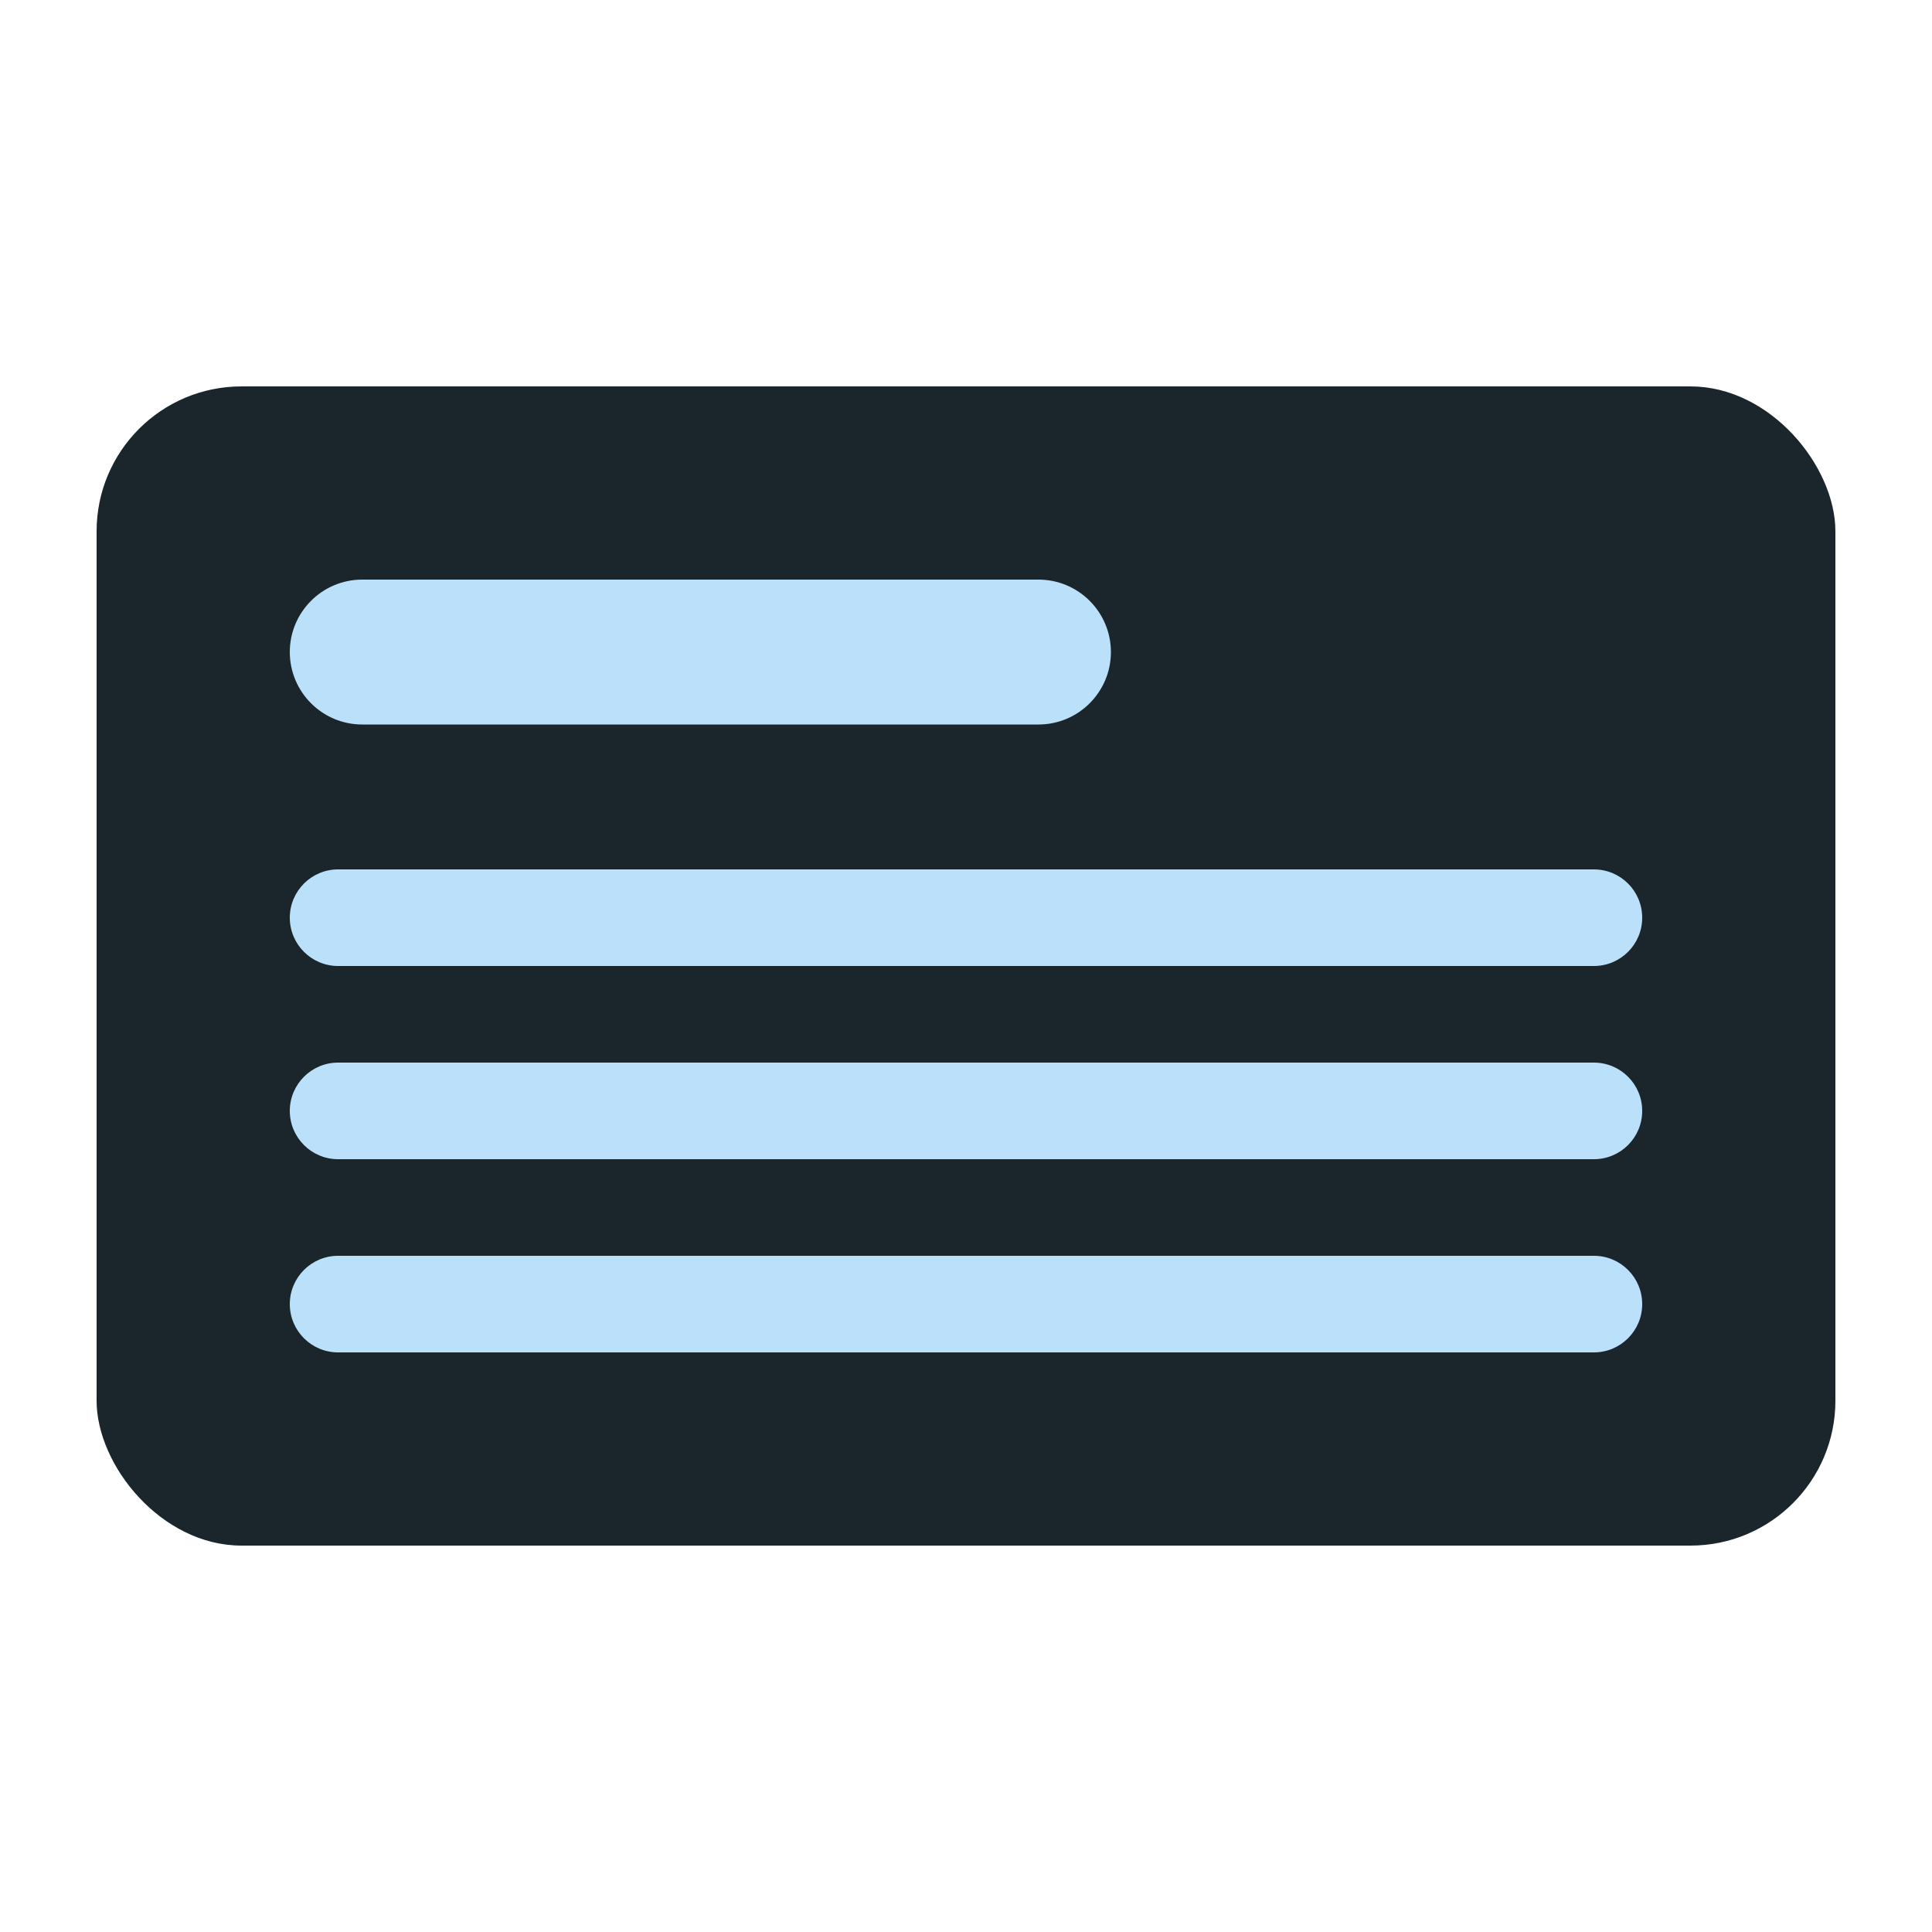
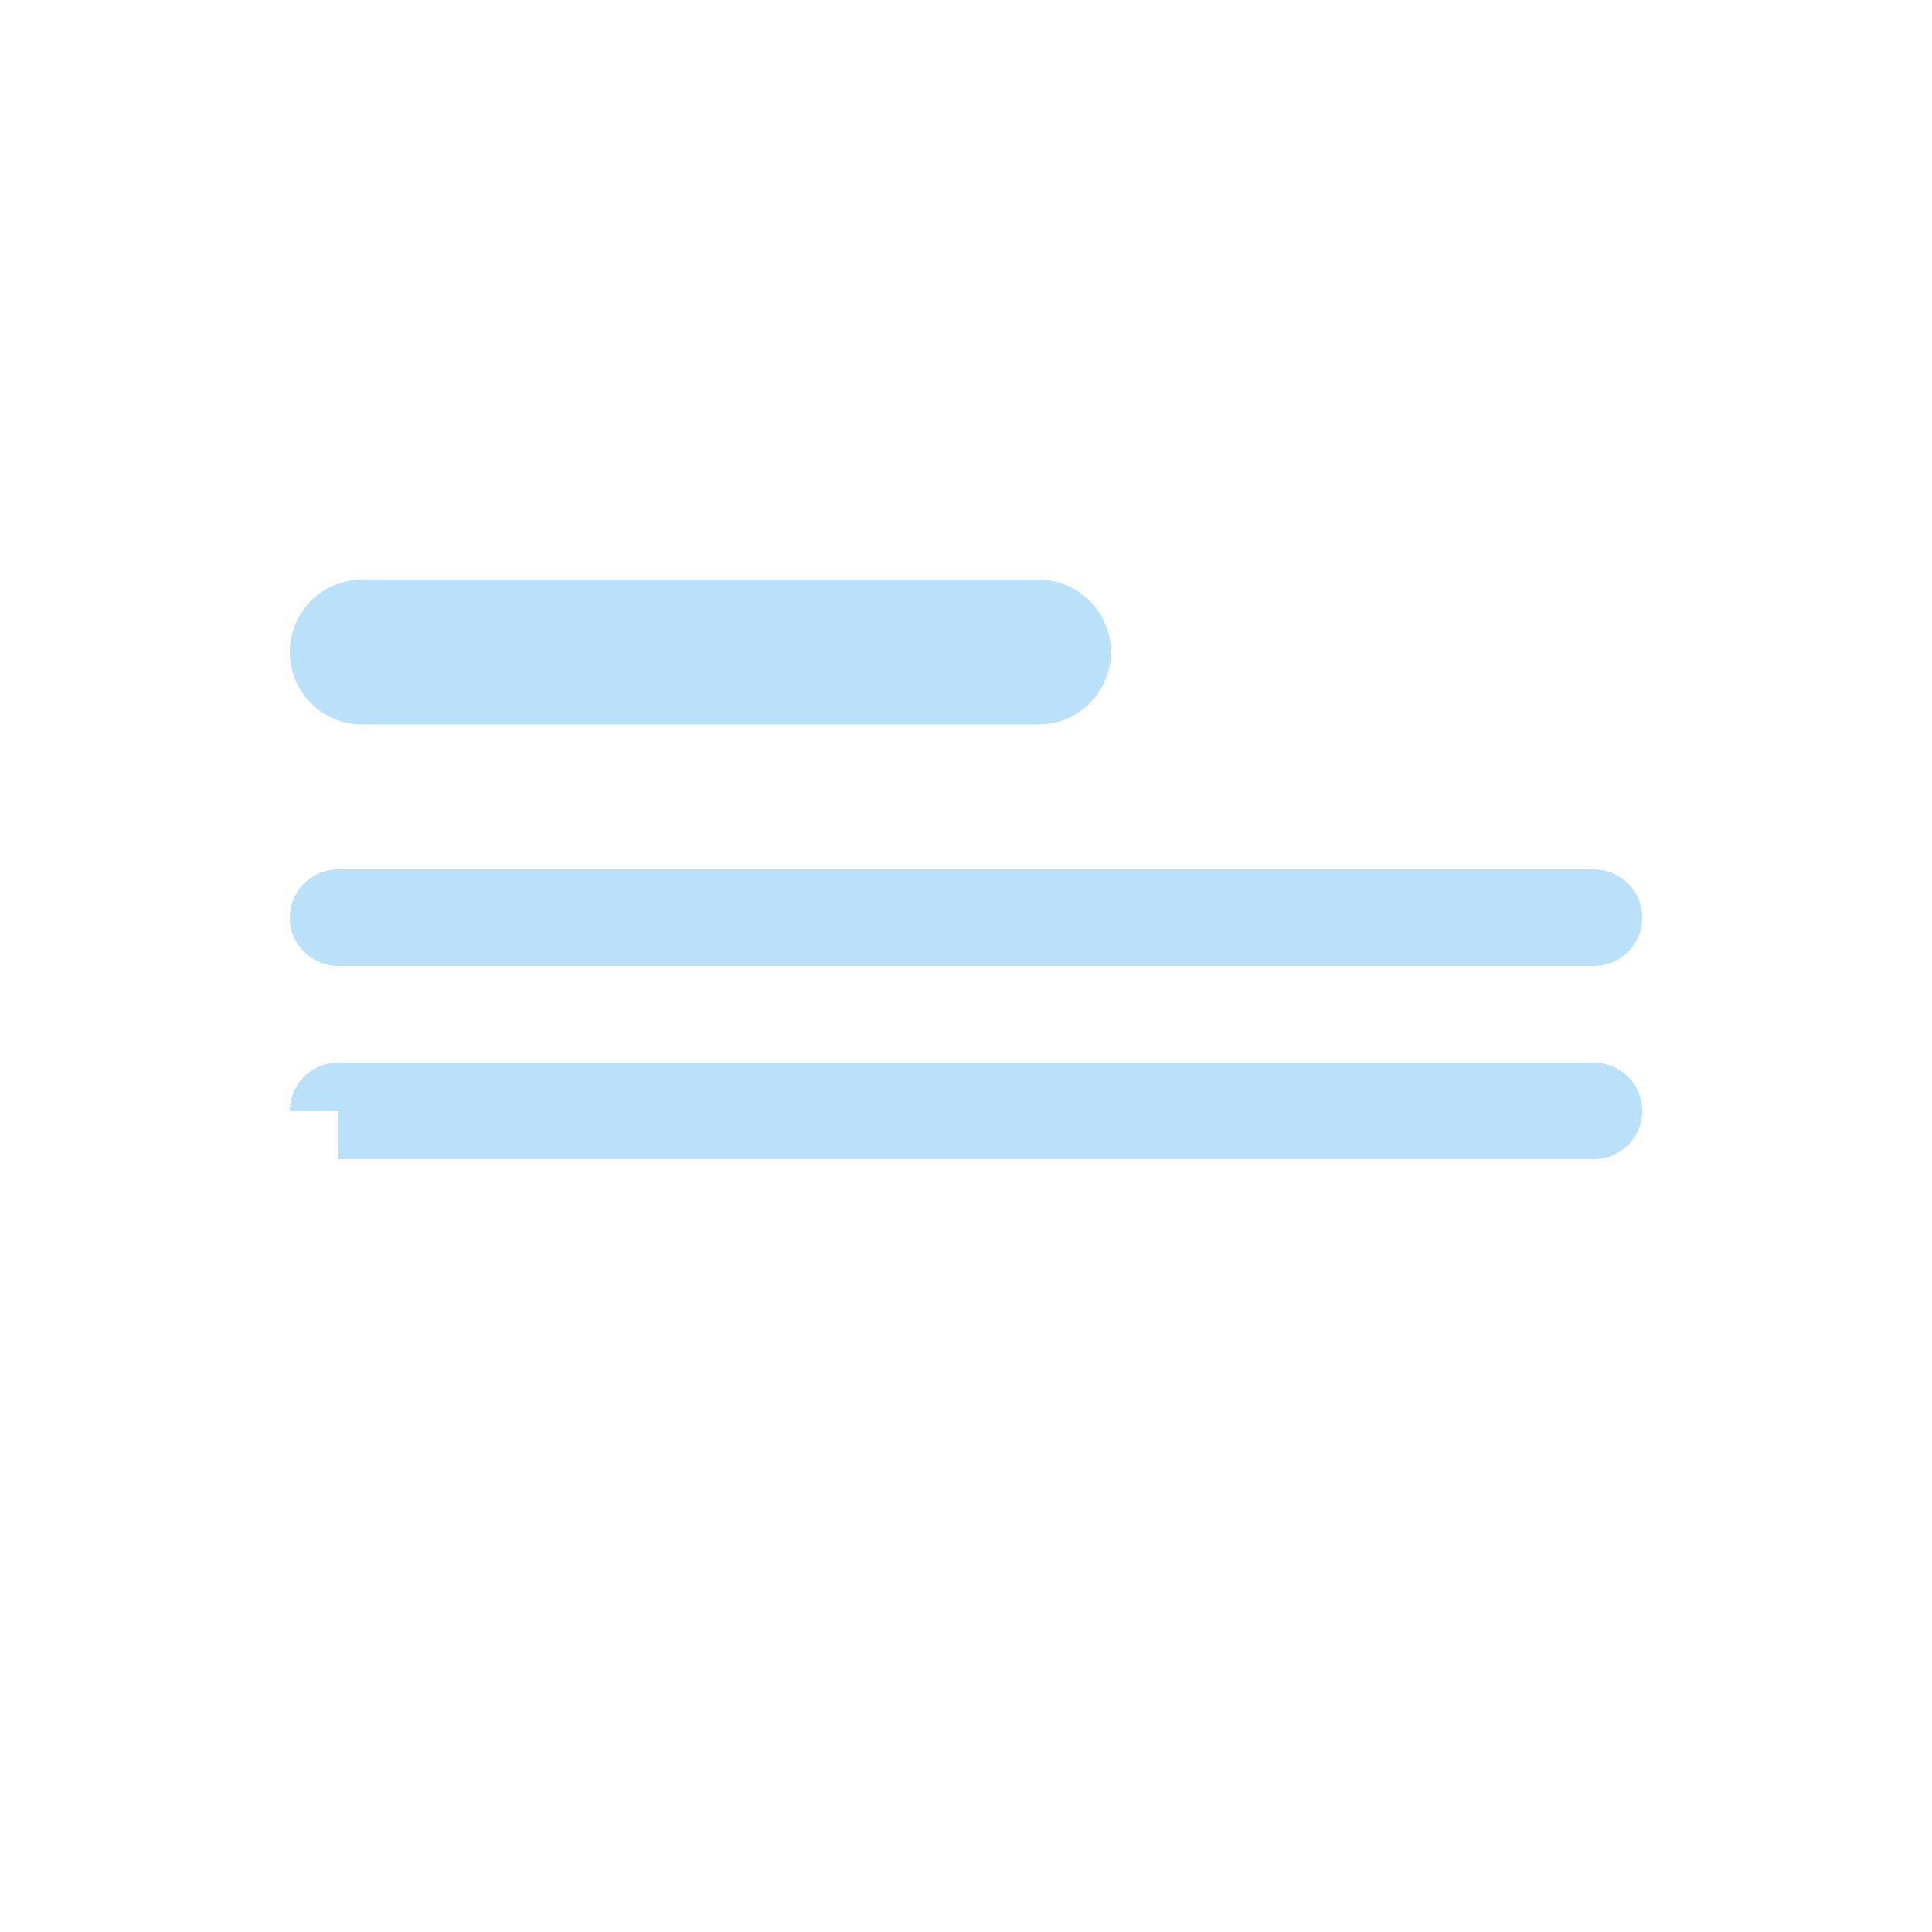
<svg xmlns="http://www.w3.org/2000/svg" width="40" height="40" viewBox="0 0 40 40" fill="none">
-   <rect x="2" y="8" width="36" height="24" rx="3" fill="#1B262C" />
  <path d="M6 13.5C6 12.672 6.672 12 7.5 12H21.5C22.328 12 23 12.672 23 13.5V13.5C23 14.328 22.328 15 21.5 15H7.5C6.672 15 6 14.328 6 13.5V13.5Z" fill="#BBE1FA" />
  <path d="M6 19C6 18.448 6.448 18 7 18H33C33.552 18 34 18.448 34 19V19C34 19.552 33.552 20 33 20H7C6.448 20 6 19.552 6 19V19Z" fill="#BBE1FA" />
-   <path d="M6 23C6 22.448 6.448 22 7 22H33C33.552 22 34 22.448 34 23V23C34 23.552 33.552 24 33 24H7C6.448 24 6 23.552 6 23V23Z" fill="#BBE1FA" />
-   <path d="M6 27C6 26.448 6.448 26 7 26H33C33.552 26 34 26.448 34 27V27C34 27.552 33.552 28 33 28H7C6.448 28 6 27.552 6 27V27Z" fill="#BBE1FA" />
+   <path d="M6 23C6 22.448 6.448 22 7 22H33C33.552 22 34 22.448 34 23V23C34 23.552 33.552 24 33 24H7V23Z" fill="#BBE1FA" />
</svg>